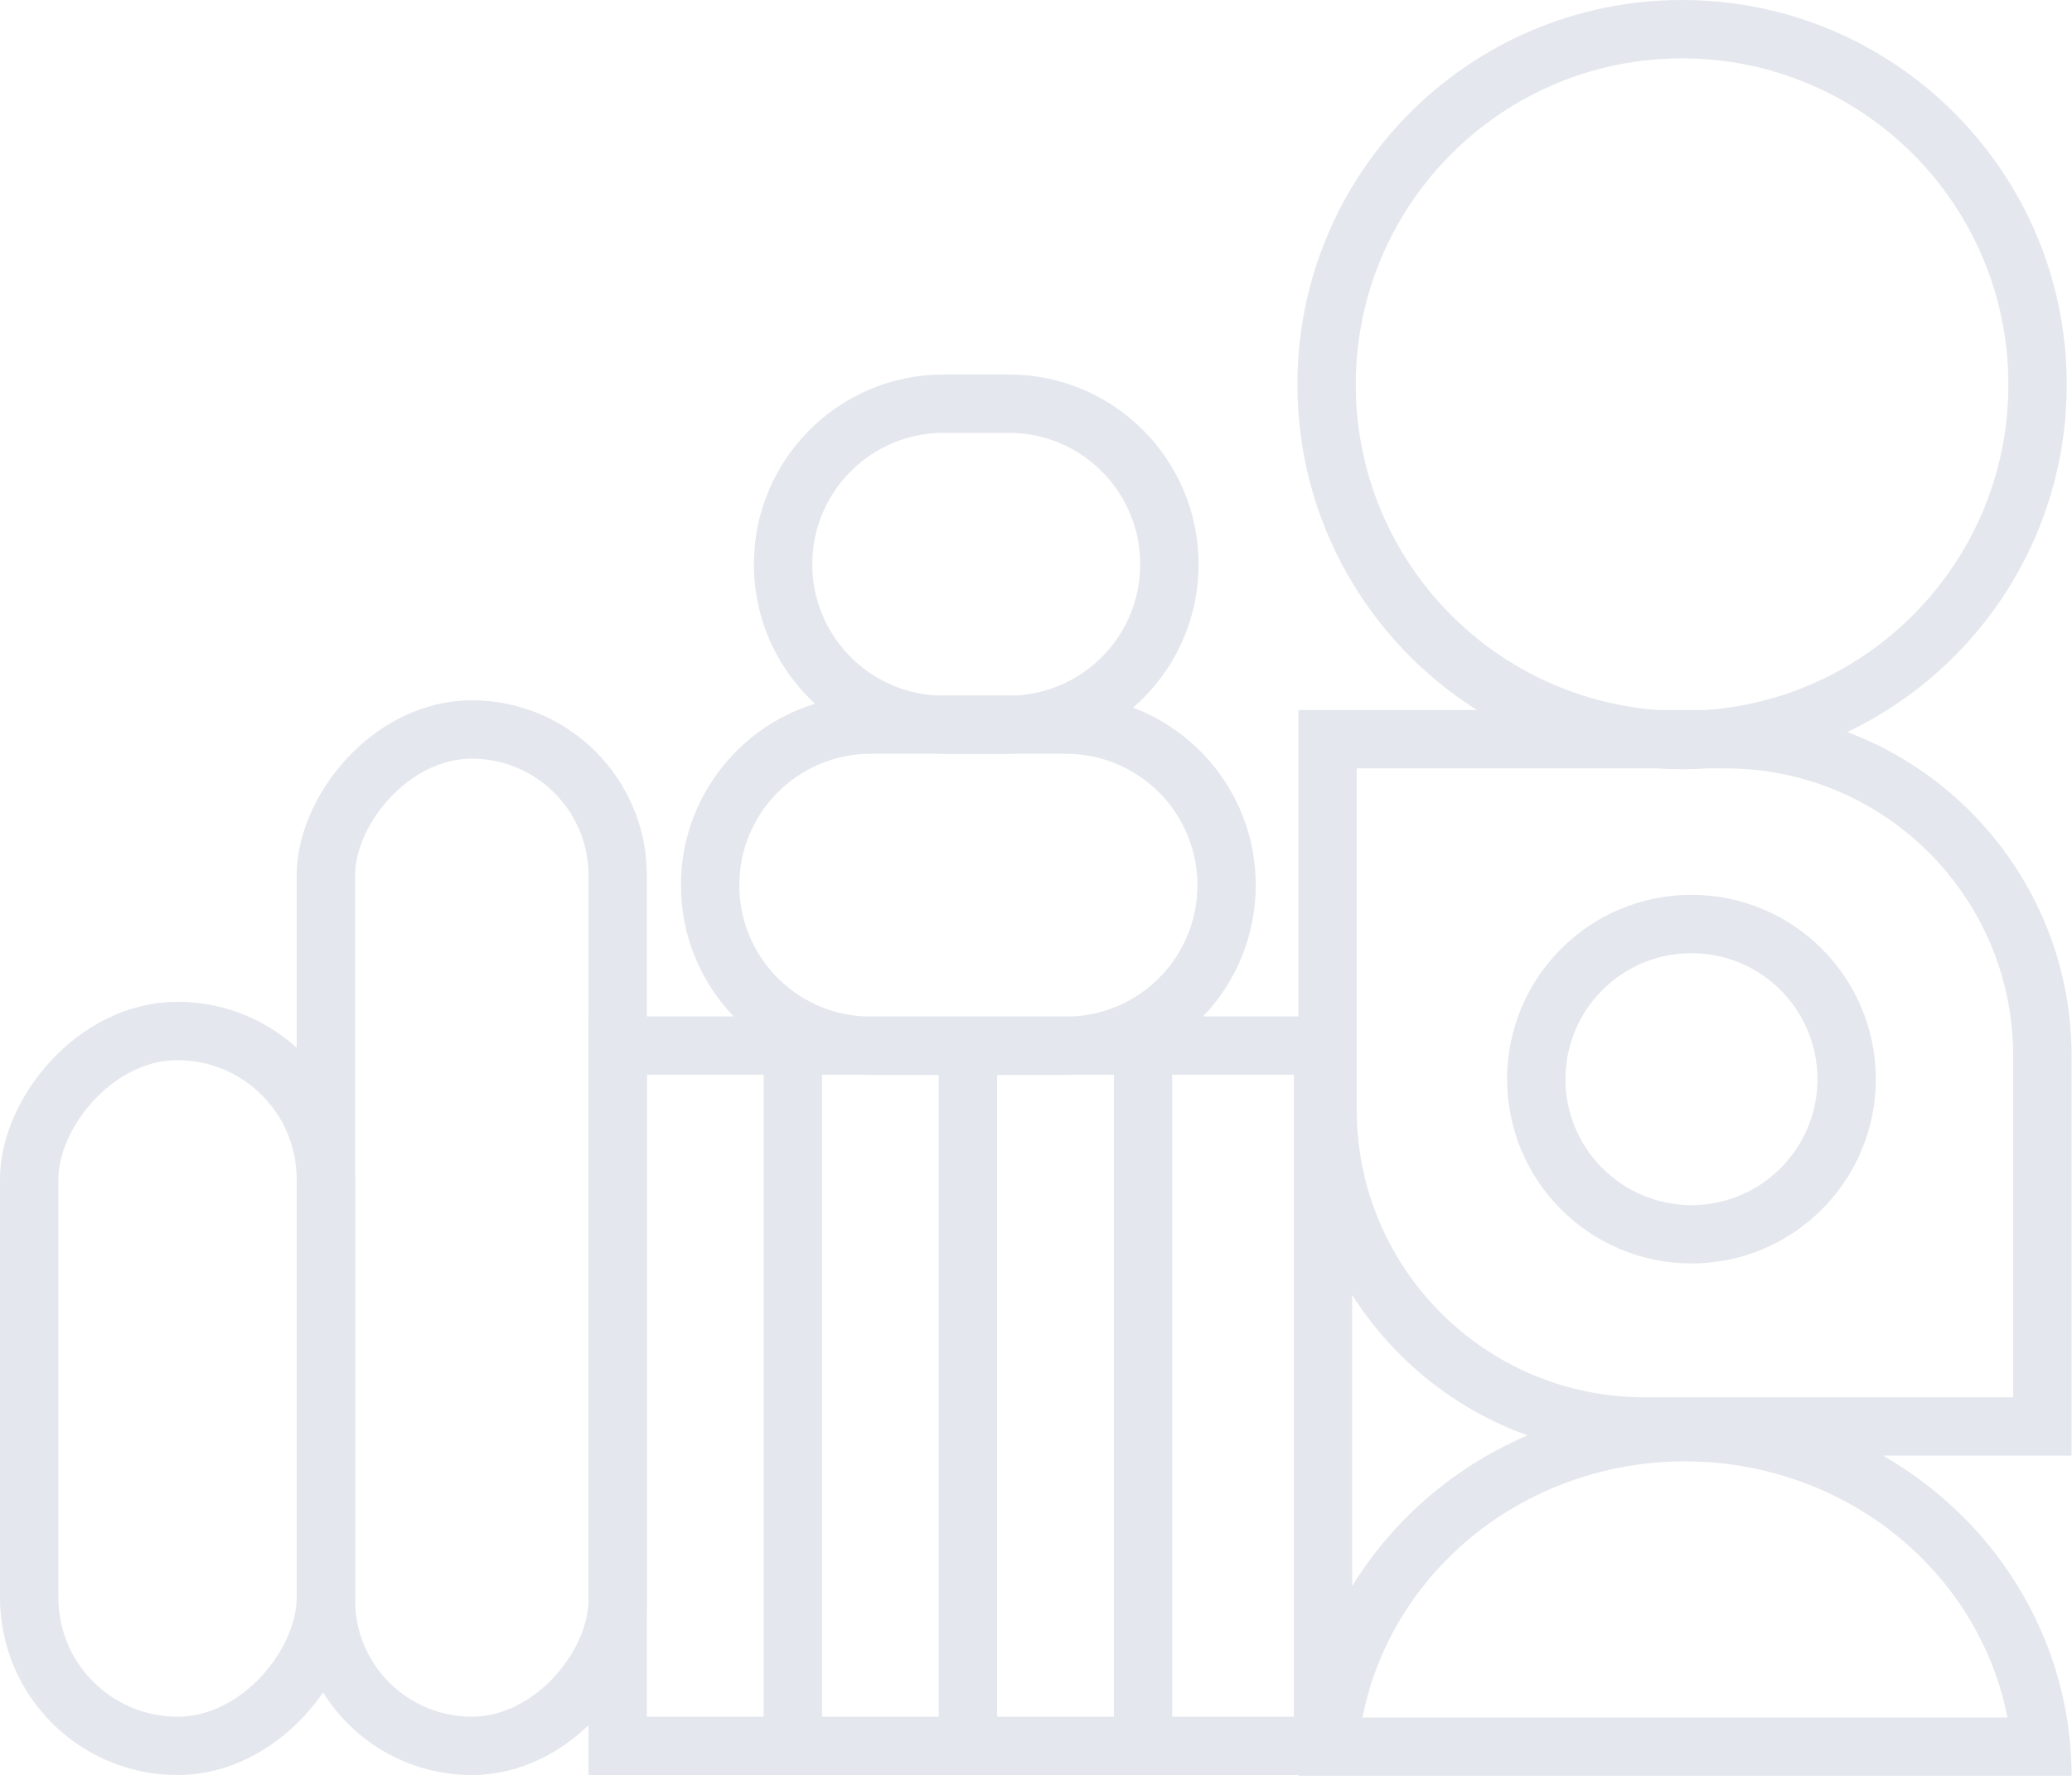
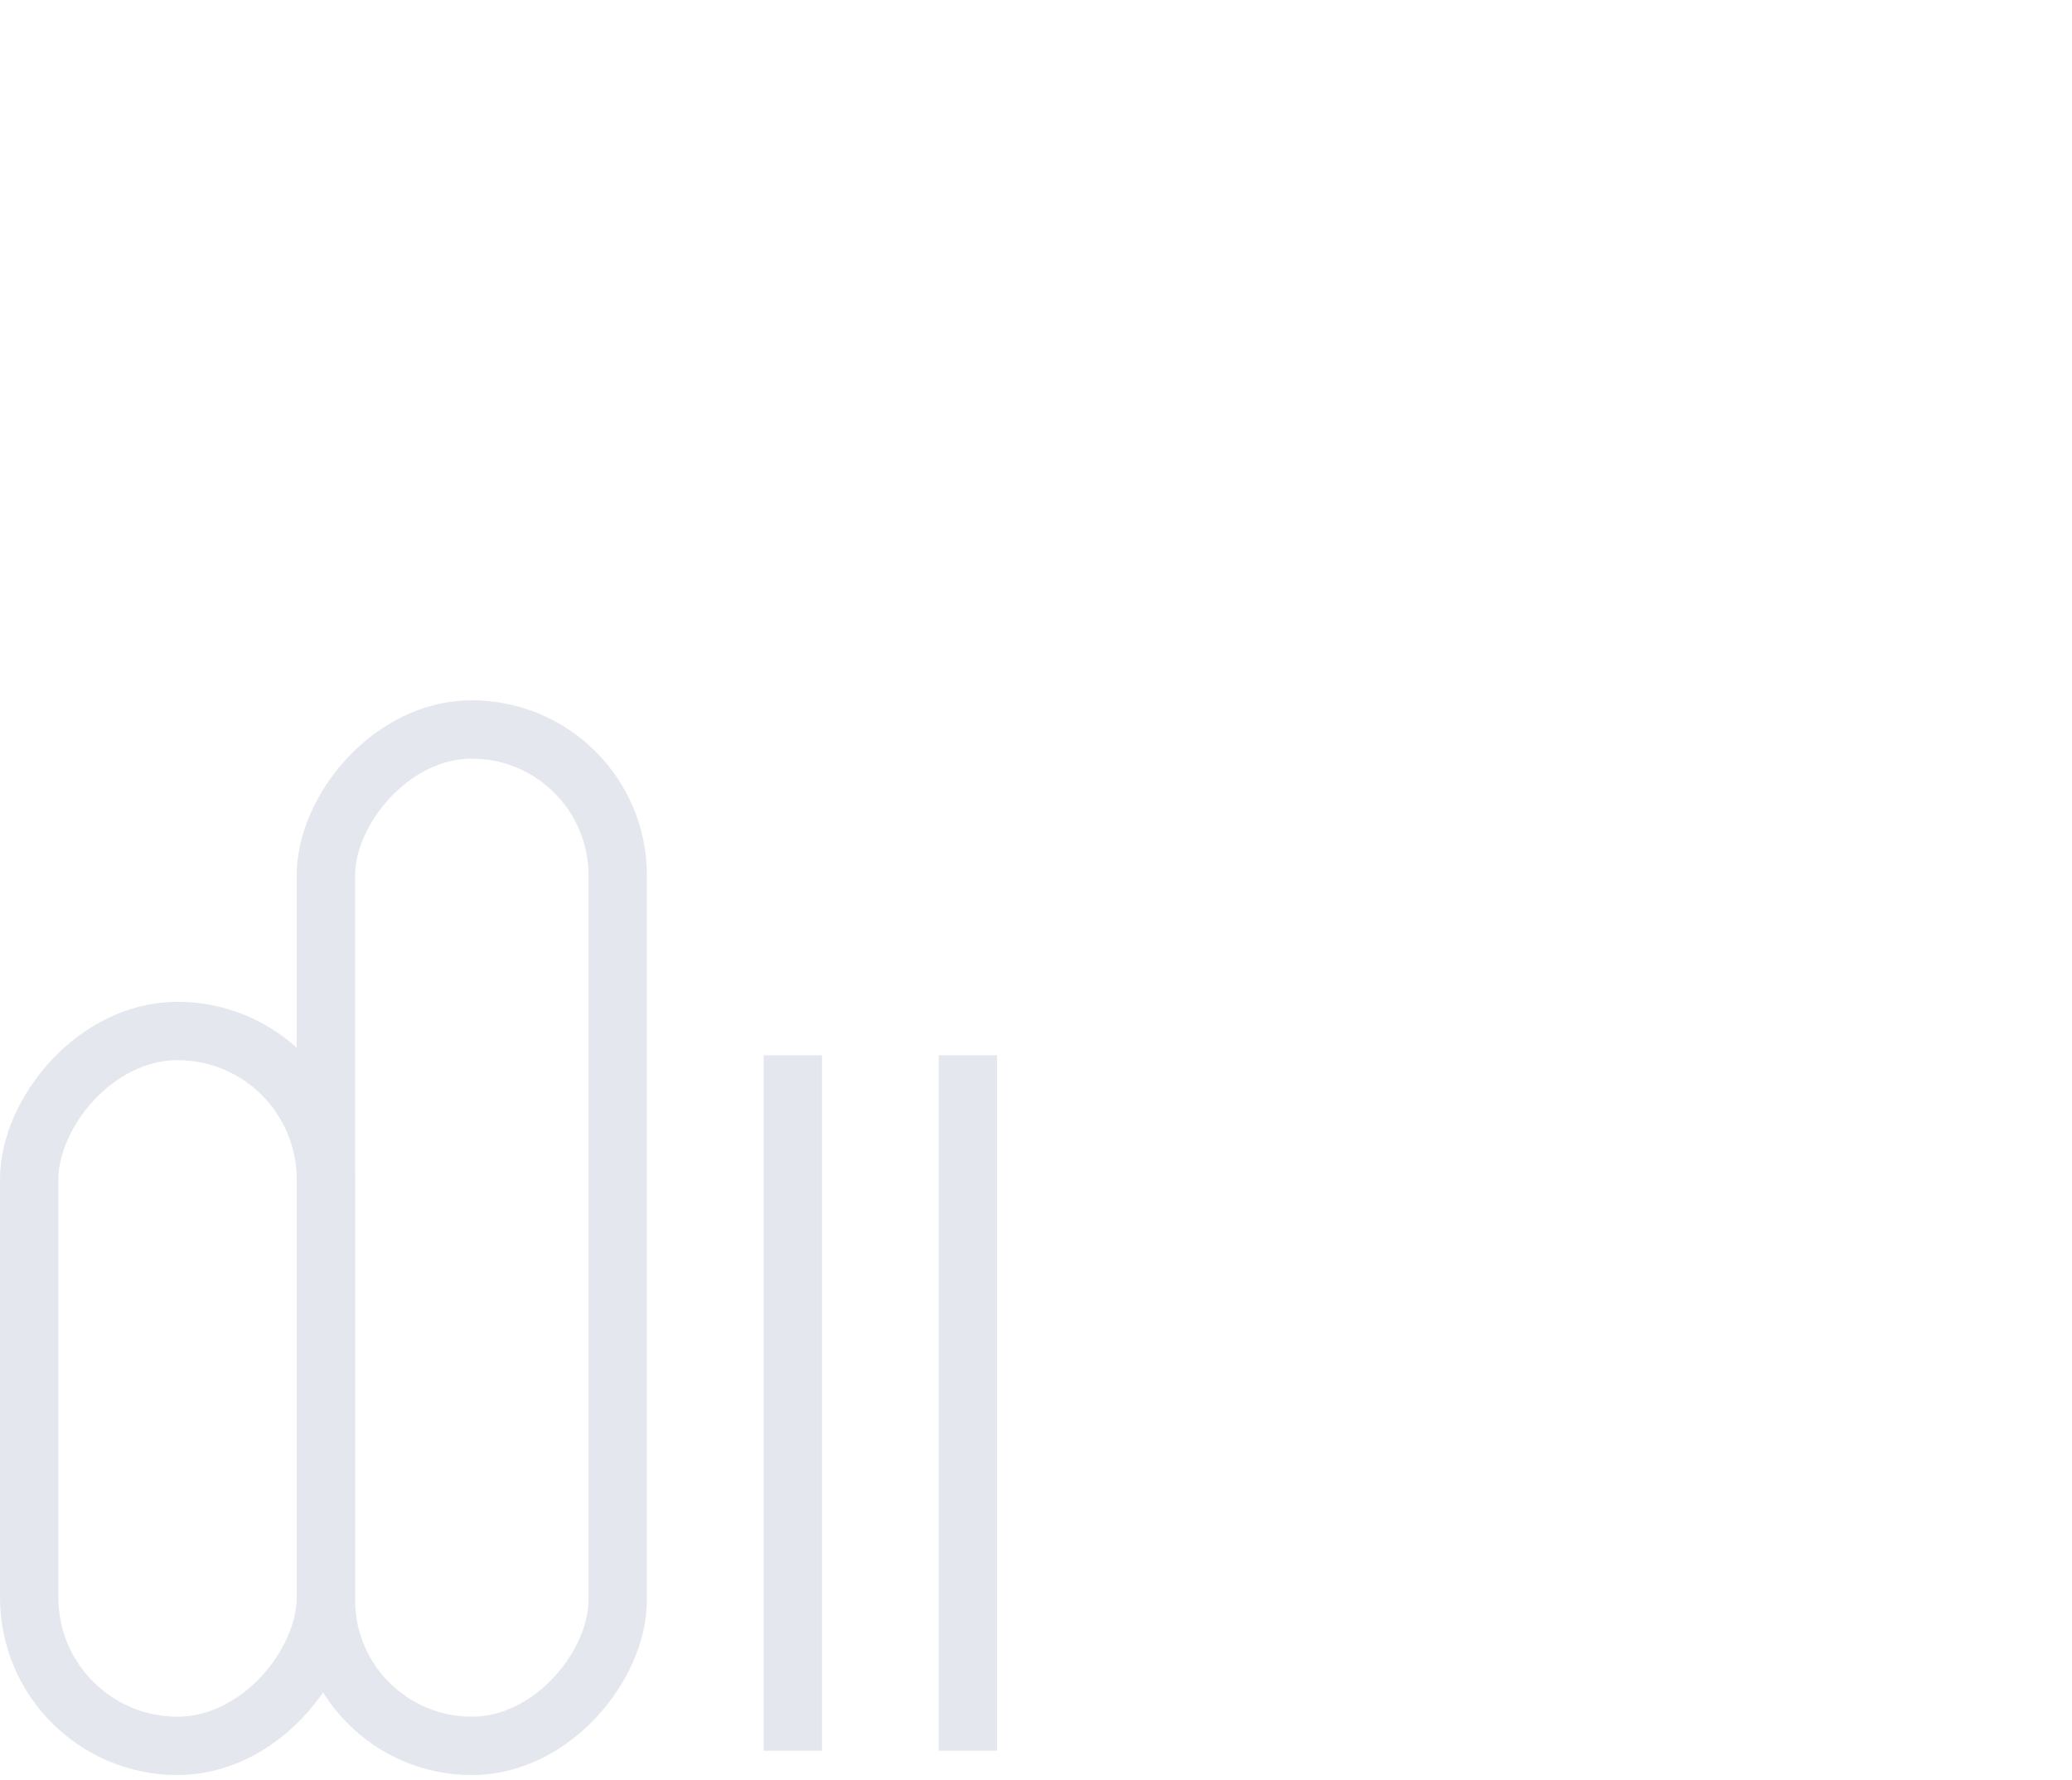
<svg xmlns="http://www.w3.org/2000/svg" width="426" height="366" viewBox="0 0 426 366" fill="none">
-   <line x1="235" y1="217" x2="235" y2="360" stroke="#E4E7ED" stroke-width="12" />
  <line x1="163" y1="217" x2="163" y2="360" stroke="#E4E7ED" stroke-width="12" />
  <line x1="199" y1="217" x2="199" y2="360" stroke="#E4E7ED" stroke-width="12" />
-   <path fill-rule="evenodd" clip-rule="evenodd" d="M345.832 12C382.883 12 412.919 42.036 412.919 79.086C412.919 114.505 385.471 143.513 350.686 146H340.979C306.194 143.513 278.746 114.505 278.746 79.086C278.746 42.036 308.782 12 345.832 12ZM303.656 146C281.477 131.991 266.746 107.259 266.746 79.086C266.746 35.408 302.154 1.84144e-06 345.832 0C389.511 -1.84144e-06 424.919 35.408 424.919 79.086C424.919 110.607 406.479 137.821 379.798 150.528C406.738 160.656 425.908 186.66 425.908 217.14V287.319V299.319H413.908H387.146C392.74 302.537 397.947 306.432 402.631 310.949C414.571 322.465 422.32 337.269 424.931 353.155C425.579 357.1 425.91 361.111 425.91 365.155H413.91H346.429H278.948H266.948L266.948 365H266H133H121L121 353L121 221L121 209H133H150.827C144.12 201.992 140 192.488 140 182.023C140 164.457 151.606 149.603 167.567 144.708C159.84 137.578 155.001 127.366 155.001 116.023C155.001 94.471 172.472 77 194.024 77H207.403C228.955 77 246.426 94.471 246.426 116.023C246.426 127.798 241.21 138.356 232.963 145.511C247.703 151.086 258.184 165.33 258.184 182.023C258.184 192.488 254.064 201.992 247.357 209H266H266.945V158V146H278.945H303.656ZM340.562 158H278.945V228.178C278.945 260.84 305.423 287.319 338.086 287.319H413.908V217.14C413.908 184.478 387.43 158 354.767 158H351.103C349.361 158.114 347.604 158.173 345.832 158.173C344.061 158.173 342.304 158.114 340.562 158ZM192.437 143H208.989C223.175 142.179 234.426 130.414 234.426 116.023C234.426 101.098 222.327 89 207.403 89H194.024C179.099 89 167.001 101.098 167.001 116.023C167.001 130.414 178.251 142.179 192.437 143ZM192.116 155H179.023C164.099 155 152 167.098 152 182.023C152 196.415 163.251 208.179 177.437 209L220.747 209C234.933 208.179 246.184 196.415 246.184 182.023C246.184 167.098 234.085 155 219.161 155H209.31C208.678 155.03 208.042 155.046 207.403 155.046H194.024C193.384 155.046 192.748 155.03 192.116 155ZM133 221H177.116C177.748 221.03 178.384 221.046 179.023 221.046H219.161C219.8 221.046 220.436 221.03 221.068 221H266L266 353H133L133 221ZM278 326.158C281.369 320.659 285.465 315.542 290.227 310.949C297.163 304.259 305.249 298.933 314.037 295.151C299.057 289.771 286.405 279.509 278 266.283L278 326.158ZM298.558 319.586C288.952 328.851 282.601 340.576 280.12 353.155H346.429H412.737C410.257 340.576 403.906 328.851 394.3 319.586C381.675 307.41 364.463 300.496 346.429 300.496C328.395 300.496 311.182 307.41 298.558 319.586ZM347.762 196C333.456 196 321.859 207.597 321.859 221.902C321.859 236.208 333.456 247.804 347.762 247.804C362.067 247.804 373.664 236.208 373.664 221.902C373.664 207.597 362.067 196 347.762 196ZM347.762 184C326.829 184 309.859 200.969 309.859 221.902C309.859 242.835 326.829 259.804 347.762 259.804C368.695 259.804 385.664 242.835 385.664 221.902C385.664 200.969 368.695 184 347.762 184Z" fill="#E4E7ED" />
  <rect x="6" y="-6" width="60" height="209" rx="30" transform="matrix(1 -1.22709e-07 -6.22837e-08 -1 61 353)" stroke="#E4E7ED" stroke-width="12" />
  <rect x="6" y="-6" width="61" height="147" rx="30.5" transform="matrix(1 -1.23331e-07 -6.19691e-08 -1 -3.71815e-07 353)" stroke="#E4E7ED" stroke-width="12" />
</svg>